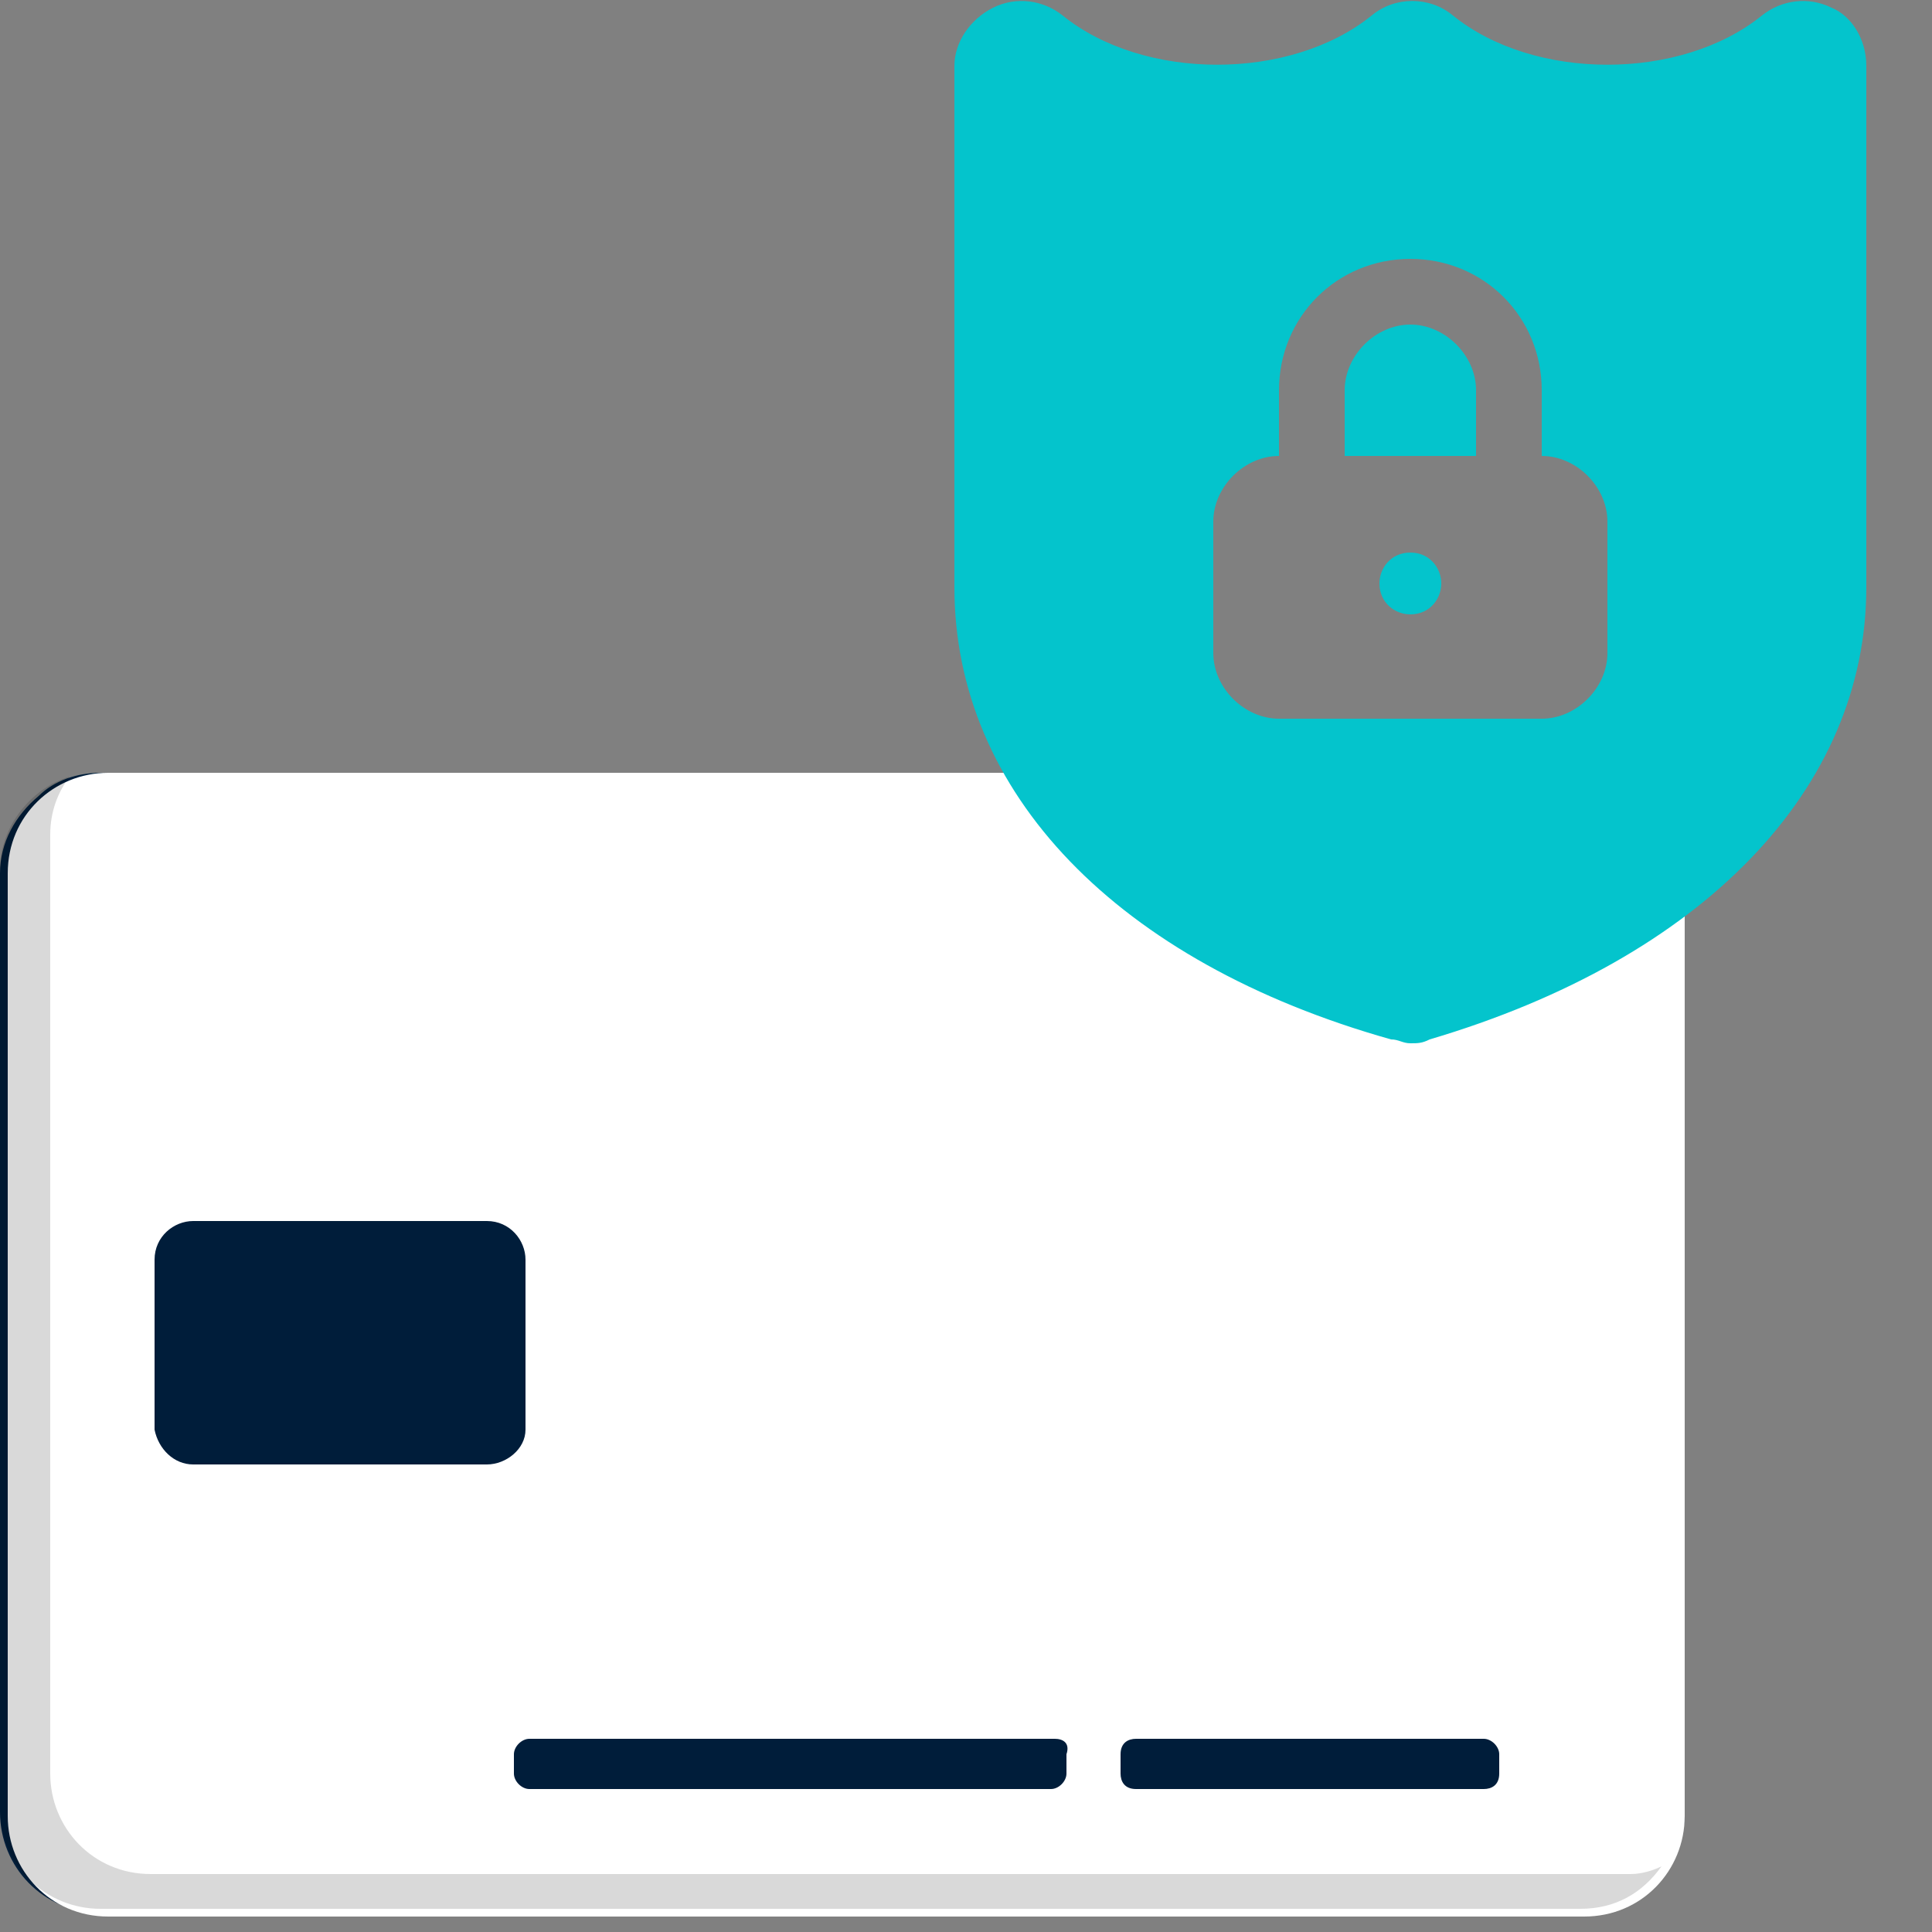
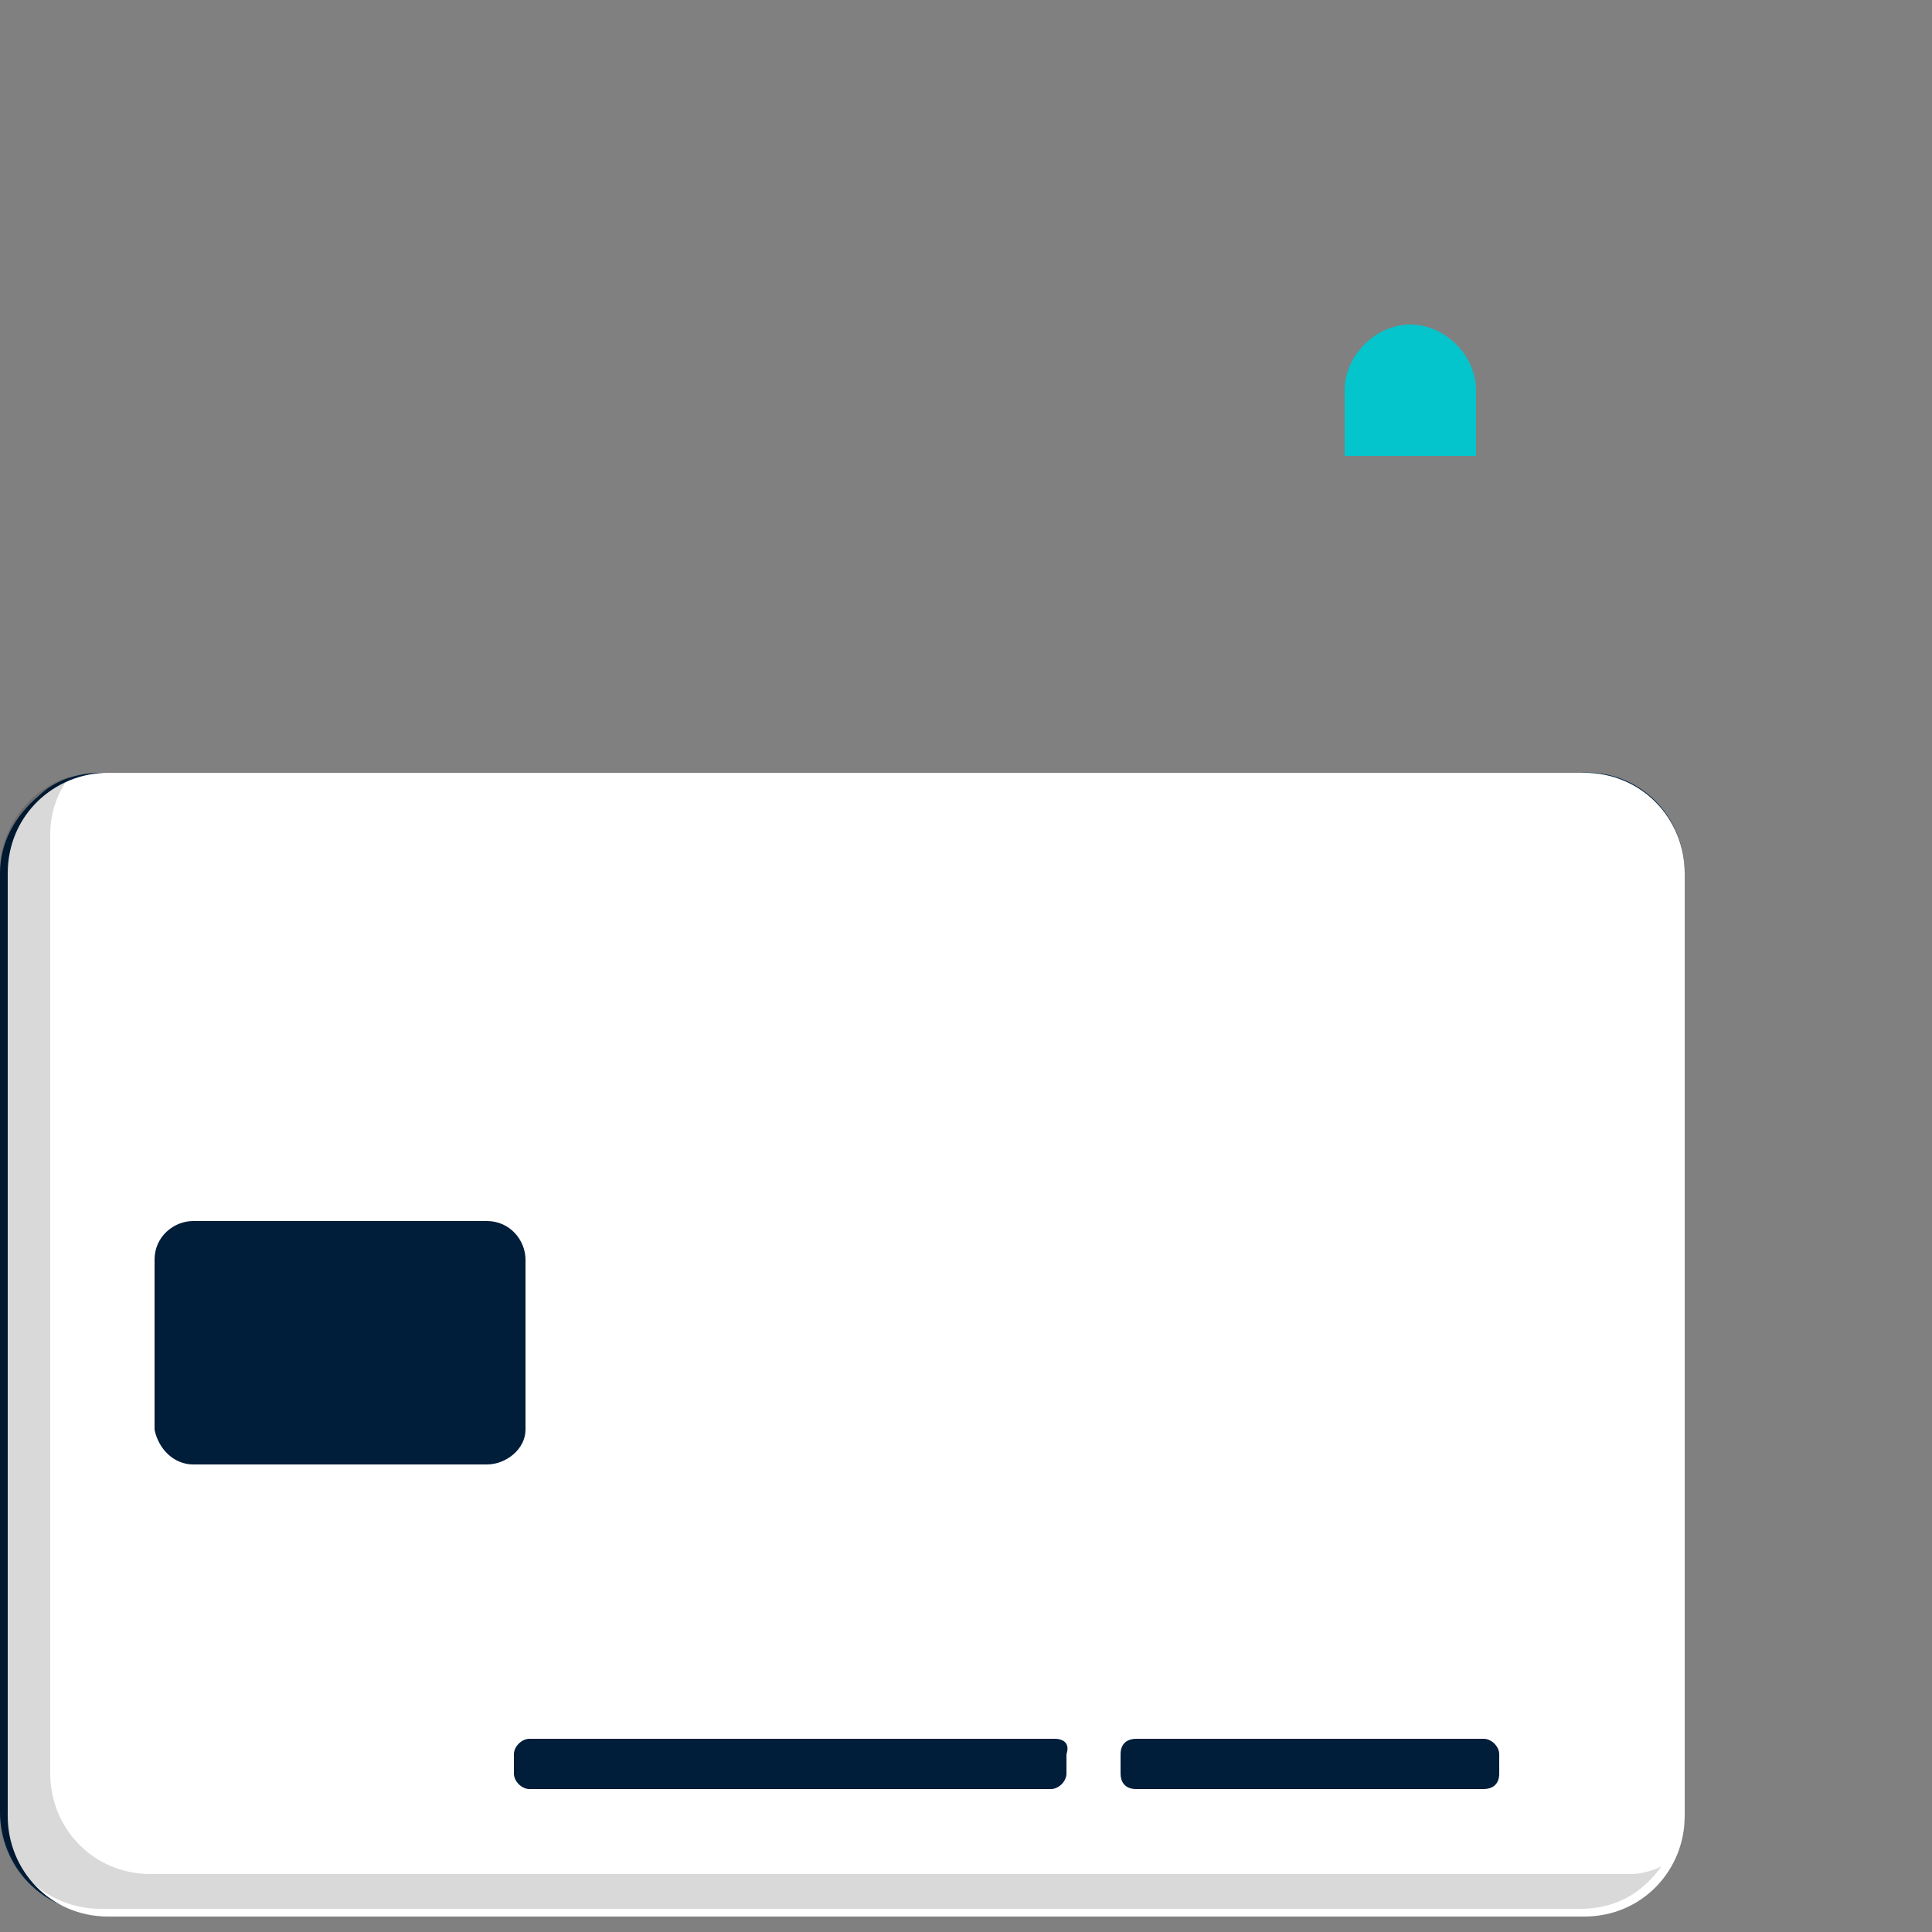
<svg xmlns="http://www.w3.org/2000/svg" xmlns:xlink="http://www.w3.org/1999/xlink" version="1.1" id="Layer_1" x="0px" y="0px" viewBox="0 0 50 50" style="enable-background:new 0 0 50 50;" xml:space="preserve">
  <rect x="0" y="0" width="50" height="50" fill="#808080" stroke="none" />
  <style type="text/css">
	.st0{clip-path:url(#SVGID_2_);}
	.st1{opacity:0.15;fill:#04C4CC;enable-background:new    ;}
	.st2{fill:#001D3A;}
	.st3{fill-rule:evenodd;clip-rule:evenodd;fill:#FFFFFF;}
	.st4{opacity:0.15;enable-background:new    ;}
	.st5{clip-path:url(#SVGID_4_);}
	.st6{fill:#04C4CC;}
</style>
  <g>
    <defs>
      <rect id="SVGID_1_" width="50" height="50" />
    </defs>
    <clipPath id="SVGID_2_">
      <use xlink:href="#SVGID_1_" style="overflow:visible;" />
    </clipPath>
    <g class="st0">
      <path class="st1" d="M43.6,22.6v24.3c0,0.6-0.2,1.2-0.6,1.6c-0.4,0.4-1,0.6-1.6,0.6H3c-1.5,0-2.6-1.2-2.6-2.6V22.2    c0-0.6,0.2-1.2,0.6-1.6c0.4-0.4,1-0.6,1.6-0.6h38.3C42.4,19.9,43.6,21.1,43.6,22.6z" />
      <path class="st2" d="M43.6,22.6v24.3c0,0.6-0.2,1.2-0.6,1.6c-0.5,0.6-1.2,1-2,1H2.6c-1.5,0-2.6-1.2-2.6-2.6V22.6    c0-0.8,0.4-1.5,1-2c0.4-0.4,1-0.6,1.6-0.6h38.3C42.4,19.9,43.6,21.1,43.6,22.6z" />
-       <path class="st3" d="M2.8,49.6H41c1.5,0,2.6-1.2,2.6-2.6V22.6c0-1.4-1.1-2.6-2.6-2.6H2.8c-1.4,0-2.6,1.1-2.6,2.6V47    C0.2,48.4,1.3,49.6,2.8,49.6z M5,37.9h7.6c0.5,0,1-0.4,1-0.9v-4.4c0-0.5-0.4-1-1-1H5c-0.5,0-1,0.4-1,1v4.4    C4.1,37.5,4.5,37.9,5,37.9z M29.4,45h9c0.2,0,0.4,0.2,0.4,0.4v0.5c0,0.3-0.2,0.4-0.4,0.4h-9c-0.3,0-0.4-0.2-0.4-0.4v-0.5    C29,45.1,29.2,45,29.4,45z M27.3,45H13.7c-0.2,0-0.4,0.2-0.4,0.4v0.5c0,0.2,0.2,0.4,0.4,0.4h13.5c0.2,0,0.4-0.2,0.4-0.4v-0.5    C27.7,45.1,27.5,45,27.3,45z" />
+       <path class="st3" d="M2.8,49.6H41c1.5,0,2.6-1.2,2.6-2.6V22.6c0-1.4-1.1-2.6-2.6-2.6H2.8c-1.4,0-2.6,1.1-2.6,2.6V47    C0.2,48.4,1.3,49.6,2.8,49.6z M5,37.9h7.6c0.5,0,1-0.4,1-0.9v-4.4c0-0.5-0.4-1-1-1H5c-0.5,0-1,0.4-1,1v4.4    C4.1,37.5,4.5,37.9,5,37.9z M29.4,45h9c0.2,0,0.4,0.2,0.4,0.4v0.5c0,0.3-0.2,0.4-0.4,0.4h-9c-0.3,0-0.4-0.2-0.4-0.4v-0.5    C29,45.1,29.2,45,29.4,45z M27.3,45H13.7c-0.2,0-0.4,0.2-0.4,0.4v0.5c0,0.2,0.2,0.4,0.4,0.4h13.5c0.2,0,0.4-0.2,0.4-0.4v-0.5    C27.7,45.1,27.5,45,27.3,45" />
      <path class="st4" d="M42.2,48.5H3.9c-1.5,0-2.6-1.2-2.6-2.6V21.6c0-0.6,0.2-1.1,0.5-1.5c-1,0.3-1.8,1.3-1.8,2.4v24.3    c0,1.5,1.2,2.6,2.6,2.6h38.3c0.9,0,1.6-0.4,2.1-1.1C42.8,48.4,42.5,48.5,42.2,48.5z" />
      <g>
        <defs>
          <rect id="SVGID_3_" x="23" width="27" height="27" />
        </defs>
        <clipPath id="SVGID_4_">
          <use xlink:href="#SVGID_3_" style="overflow:visible;" />
        </clipPath>
        <g class="st5">
          <path class="st6" d="M36.5,8.4c-0.9,0-1.7,0.8-1.7,1.7v1.7h3.4v-1.7C38.2,9.2,37.4,8.4,36.5,8.4z" />
-           <path class="st6" d="M47.4,0.2c-0.6-0.3-1.3-0.2-1.8,0.2c-2.1,1.7-5.9,1.7-8,0c-0.6-0.5-1.5-0.5-2.1,0c-2.1,1.7-5.9,1.7-8,0      c-0.5-0.4-1.2-0.5-1.8-0.2c-0.6,0.3-1,0.9-1,1.5l0,13.5c0,5.3,4.2,9.7,11.3,11.7c0.2,0,0.3,0.1,0.5,0.1c0.2,0,0.3,0,0.5-0.1      c7.1-2.1,11.3-6.5,11.3-11.7V1.7C48.3,1,47.9,0.4,47.4,0.2z M41.6,16.9c0,0.9-0.8,1.7-1.7,1.7h-6.8c-0.9,0-1.7-0.8-1.7-1.7v-3.4      c0-0.9,0.8-1.7,1.7-1.7v-1.7c0-1.9,1.5-3.4,3.4-3.4c1.9,0,3.4,1.5,3.4,3.4v1.7c0.9,0,1.7,0.8,1.7,1.7V16.9z" />
-           <path class="st6" d="M36.5,14.3c-0.5,0-0.8,0.4-0.8,0.8c0,0.5,0.4,0.8,0.8,0.8c0.5,0,0.8-0.4,0.8-0.8      C37.3,14.7,37,14.3,36.5,14.3z" />
        </g>
      </g>
    </g>
  </g>
</svg>